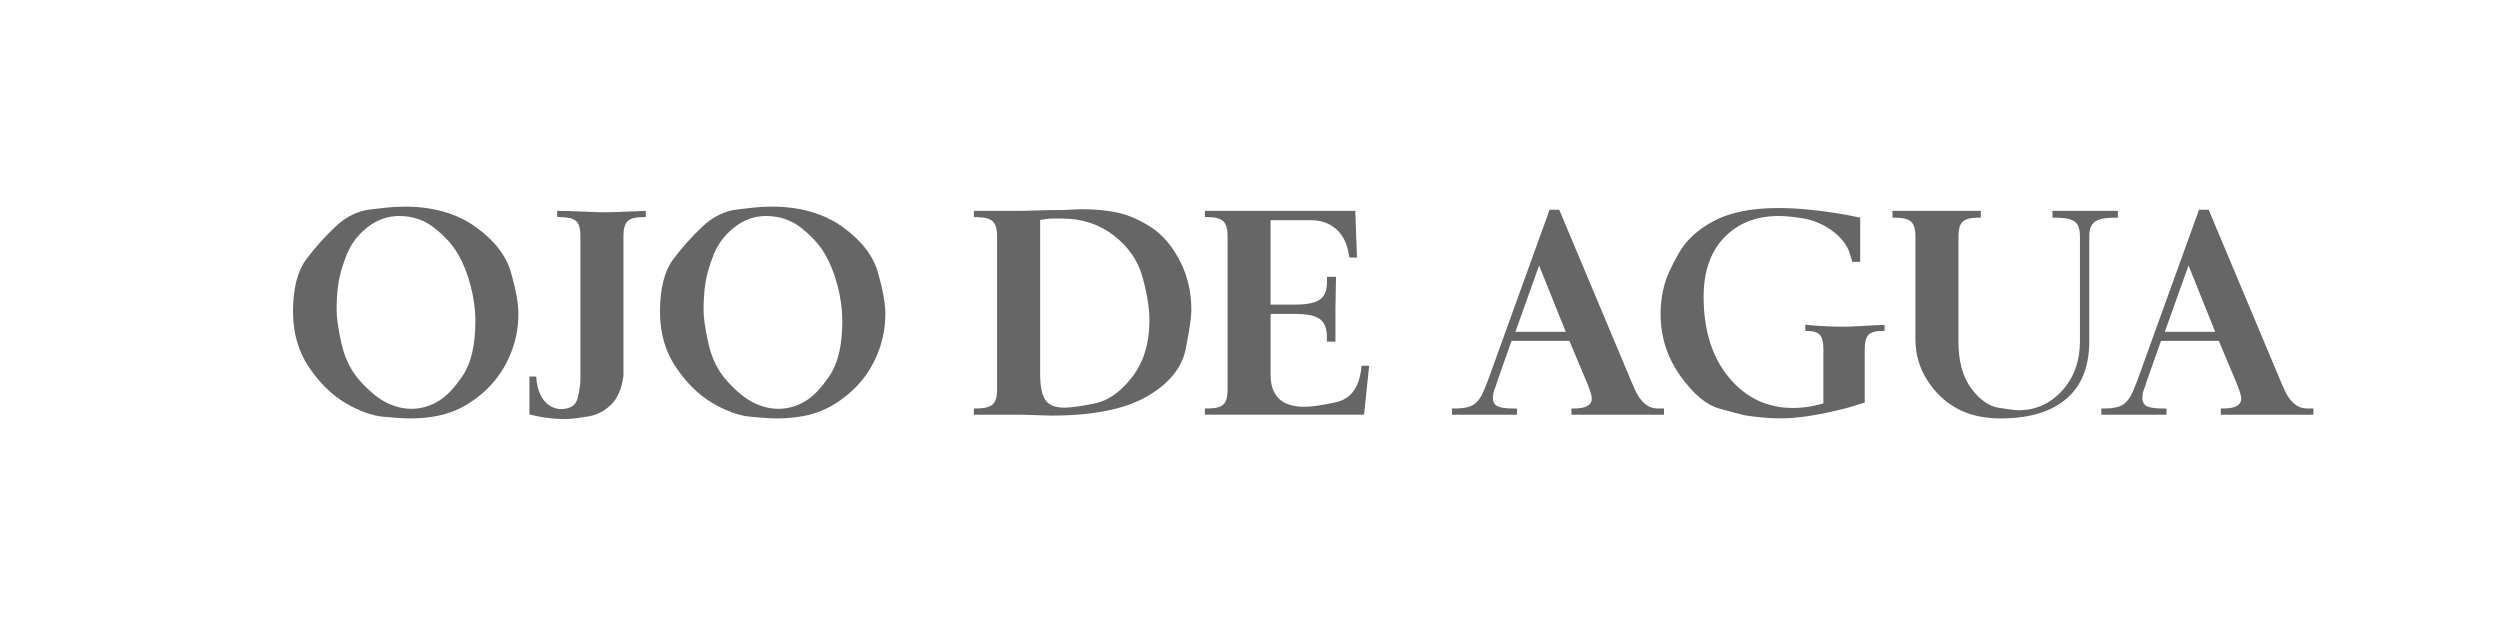
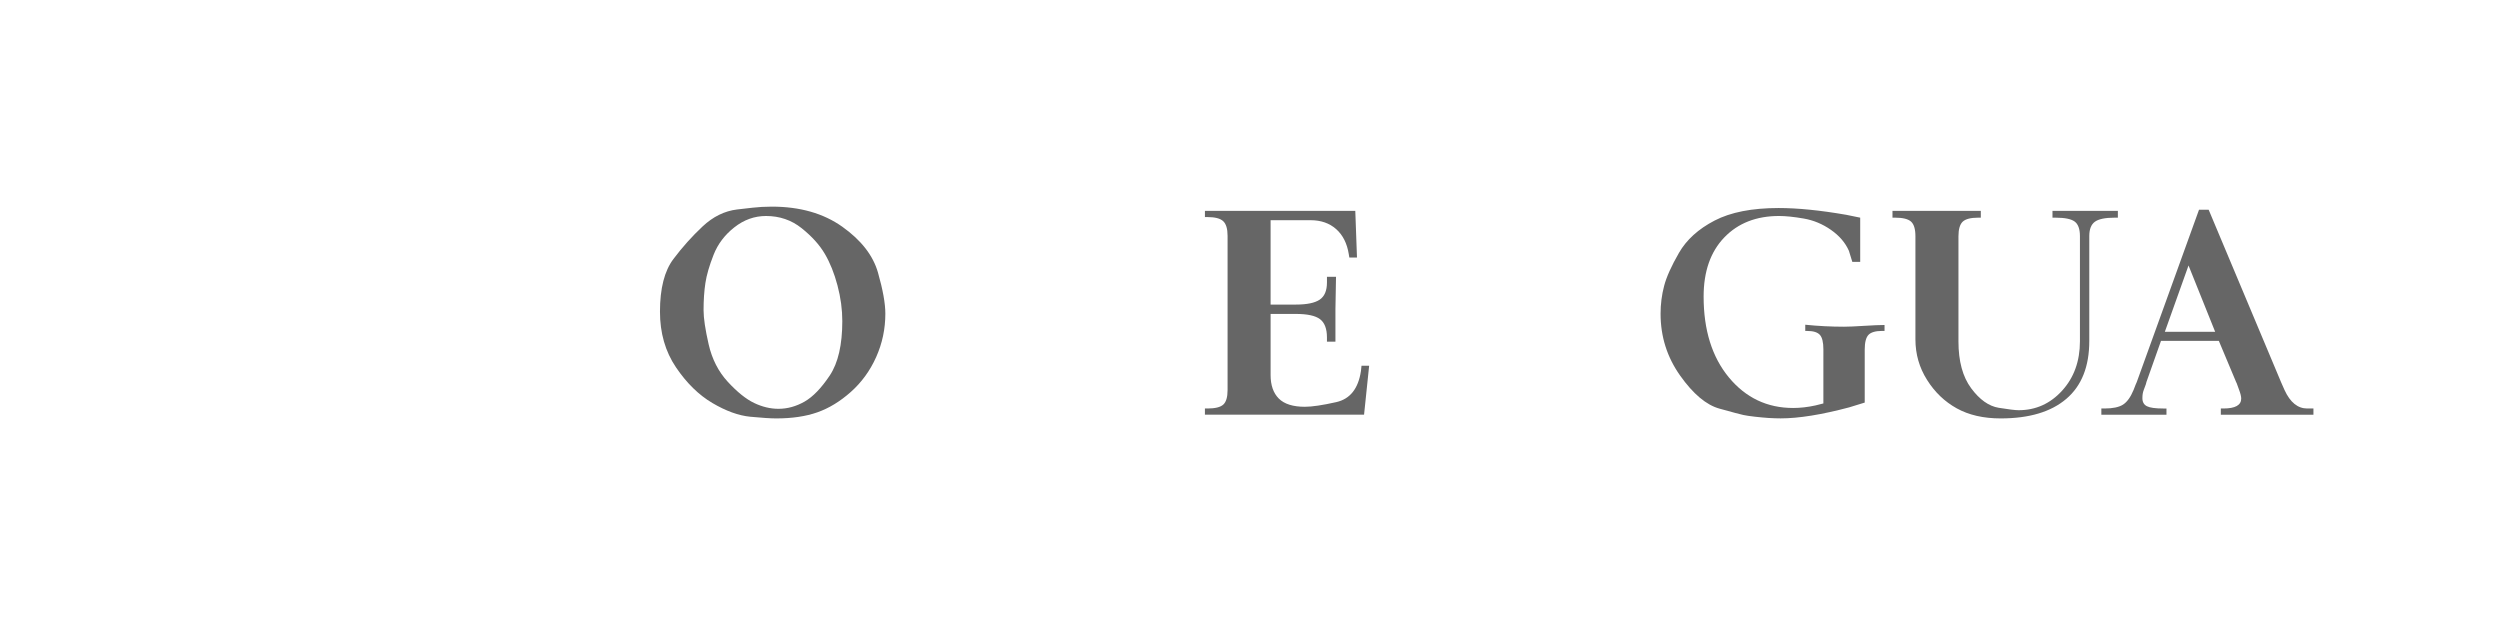
<svg xmlns="http://www.w3.org/2000/svg" version="1.1" id="Capa_1" x="0px" y="0px" width="167.045px" height="42.045px" viewBox="0 0 167.045 42.045" enable-background="new 0 0 167.045 42.045" xml:space="preserve">
  <g>
    <g>
-       <path fill="#666666" d="M19.579,20.826c0-1.552,0.299-2.725,0.899-3.519c0.599-0.795,1.249-1.52,1.949-2.176    c0.7-0.656,1.469-1.034,2.308-1.135c0.838-0.101,1.384-0.158,1.636-0.17c0.252-0.012,0.479-0.019,0.682-0.019    c1.879,0,3.449,0.448,4.71,1.343c1.261,0.896,2.056,1.917,2.384,3.065s0.492,2.062,0.492,2.744c0,1.021-0.205,1.989-0.615,2.903    c-0.41,0.916-0.974,1.689-1.693,2.328c-0.719,0.637-1.463,1.091-2.232,1.36c-0.769,0.272-1.684,0.408-2.743,0.408    c-0.378,0-0.959-0.038-1.741-0.112c-0.782-0.076-1.627-0.383-2.535-0.919c-0.908-0.536-1.719-1.331-2.431-2.384    C19.935,23.49,19.579,22.251,19.579,20.826z M22.492,20.731c0,0.529,0.113,1.29,0.339,2.28c0.227,0.99,0.655,1.825,1.284,2.506    c0.629,0.682,1.215,1.151,1.756,1.41c0.542,0.258,1.083,0.389,1.624,0.389c0.604,0,1.187-0.162,1.747-0.482    c0.56-0.322,1.121-0.902,1.681-1.741s0.84-2.053,0.84-3.642c0-0.769-0.107-1.561-0.321-2.374c-0.214-0.813-0.497-1.52-0.85-2.119    c-0.352-0.599-0.868-1.169-1.548-1.712c-0.68-0.542-1.473-0.813-2.379-0.813c-0.768,0-1.473,0.252-2.115,0.757    c-0.642,0.504-1.104,1.116-1.387,1.835c-0.283,0.719-0.466,1.346-0.548,1.883C22.533,19.442,22.492,20.05,22.492,20.731z" />
-       <path fill="#666666" d="M35.376,27.692v-2.534h0.452l0.037,0.378c0.063,0.404,0.175,0.742,0.338,1.012    c0.164,0.271,0.361,0.471,0.593,0.596c0.232,0.127,0.455,0.19,0.668,0.19c0.64,0,1.019-0.249,1.138-0.748    c0.119-0.498,0.179-0.917,0.179-1.258v-9.081v-0.152v-0.359c0-0.466-0.096-0.788-0.288-0.965    c-0.191-0.177-0.556-0.265-1.092-0.265H37.23V14.09c0.418,0,0.981,0.016,1.689,0.047c0.708,0.032,1.139,0.047,1.291,0.047    c0.456,0,1.034-0.016,1.737-0.047c0.702-0.031,1.104-0.047,1.205-0.047v0.416H42.98c-0.499,0-0.844,0.088-1.035,0.265    c-0.191,0.176-0.287,0.503-0.287,0.982v0.416v0.095v8.142v0.7c-0.114,0.869-0.39,1.514-0.828,1.936s-0.933,0.68-1.484,0.775    c-0.552,0.094-0.923,0.146-1.113,0.16c-0.191,0.013-0.381,0.02-0.571,0.02c-0.534,0-1.098-0.059-1.694-0.171L35.376,27.692z" />
      <path fill="#666666" d="M44.098,20.826c0-1.552,0.3-2.725,0.898-3.519c0.599-0.795,1.249-1.52,1.949-2.176    c0.7-0.656,1.469-1.034,2.308-1.135c0.838-0.101,1.384-0.158,1.637-0.17c0.252-0.013,0.479-0.019,0.681-0.019    c1.879,0,3.45,0.448,4.71,1.343c1.261,0.896,2.056,1.917,2.384,3.065c0.327,1.148,0.492,2.062,0.492,2.744    c0,1.021-0.206,1.989-0.615,2.903c-0.41,0.916-0.975,1.689-1.693,2.328c-0.719,0.637-1.464,1.091-2.233,1.36    c-0.77,0.272-1.684,0.408-2.743,0.408c-0.379,0-0.959-0.038-1.741-0.112c-0.782-0.076-1.627-0.383-2.535-0.919    c-0.908-0.536-1.719-1.331-2.431-2.384C44.454,23.49,44.098,22.251,44.098,20.826z M47.011,20.731c0,0.529,0.113,1.29,0.34,2.28    s0.654,1.825,1.283,2.506c0.63,0.682,1.215,1.151,1.756,1.41c0.542,0.258,1.082,0.389,1.624,0.389    c0.604,0,1.186-0.162,1.747-0.482c0.56-0.322,1.12-0.902,1.68-1.741s0.84-2.053,0.84-3.642c0-0.769-0.106-1.561-0.321-2.374    c-0.214-0.813-0.497-1.52-0.85-2.119c-0.352-0.599-0.869-1.169-1.548-1.712c-0.68-0.542-1.473-0.813-2.379-0.813    c-0.768,0-1.473,0.252-2.114,0.757c-0.643,0.504-1.105,1.116-1.388,1.835c-0.283,0.719-0.466,1.346-0.547,1.883    C47.052,19.442,47.011,20.05,47.011,20.731z" />
-       <path fill="#666666" d="M65.072,27.712v-0.417h0.173c0.51,0,0.868-0.088,1.073-0.264c0.204-0.177,0.306-0.505,0.306-0.982v-0.34    v-0.151v-9.272v-0.189v-0.325c0-0.473-0.099-0.801-0.297-0.986c-0.198-0.186-0.559-0.278-1.082-0.278h-0.173v-0.416h3.103    l2.119-0.057h0.662l1.268-0.057c0.971,0,1.813,0.082,2.526,0.246c0.712,0.164,1.44,0.489,2.185,0.974    c0.744,0.486,1.375,1.223,1.892,2.213c0.518,0.99,0.776,2.085,0.776,3.283c0,0.492-0.126,1.369-0.378,2.629    c-0.252,1.262-1.116,2.317-2.592,3.169c-1.476,0.852-3.607,1.277-6.395,1.277l-1.911-0.058L65.072,27.712L65.072,27.712z     M69.5,24.981c0,0.821,0.116,1.404,0.349,1.746c0.232,0.342,0.664,0.512,1.292,0.512c0.39,0,1.047-0.09,1.972-0.274    c0.925-0.183,1.771-0.774,2.538-1.778c0.768-1.002,1.151-2.254,1.151-3.754c0-0.845-0.155-1.819-0.462-2.923    c-0.309-1.104-0.95-2.031-1.925-2.782c-0.975-0.75-2.129-1.125-3.463-1.125c-0.139,0-0.265,0-0.377,0c-0.113,0-0.251,0-0.415,0    l-0.66,0.095V24.981z" />
      <path fill="#666666" d="M80.51,27.712v-0.417h0.173c0.51,0,0.862-0.086,1.054-0.261c0.191-0.174,0.287-0.497,0.287-0.969v-0.492    v-9.309v-0.189v-0.321c0-0.467-0.098-0.792-0.293-0.975c-0.196-0.183-0.546-0.274-1.05-0.274h-0.17v-0.416h10.047l0.113,3.121    H90.16l-0.037-0.227c-0.114-0.719-0.396-1.276-0.843-1.674c-0.447-0.397-1.02-0.596-1.713-0.596h-2.668v5.638h1.685    c0.744,0,1.276-0.11,1.599-0.331s0.482-0.603,0.482-1.145v-0.378h0.605l-0.039,2.176v2.157h-0.567v-0.284    c0-0.58-0.155-0.986-0.464-1.221c-0.309-0.233-0.848-0.349-1.617-0.349h-1.684v4.085c0,0.682,0.184,1.205,0.549,1.57    s0.945,0.549,1.74,0.549c0.479,0,1.18-0.104,2.101-0.312c0.92-0.208,1.469-0.899,1.646-2.072l0.039-0.36h0.51l-0.34,3.273H80.51    V27.712z" />
-       <path fill="#666666" d="M97.015,27.712v-0.417h0.207c0.555,0,0.969-0.086,1.239-0.258s0.508-0.5,0.709-0.985l0.134-0.345    l0.075-0.172l4.162-11.521h0.644l4.844,11.536l0.076,0.172l0.15,0.342c0.378,0.82,0.883,1.231,1.514,1.231h0.246h0.17v0.417    h-6.187v-0.417h0.17c0.794,0,1.192-0.221,1.192-0.665c0-0.14-0.051-0.342-0.151-0.607l-0.151-0.418l-0.039-0.076l-1.156-2.754H101    l-0.972,2.746l-0.039,0.151l-0.135,0.363c-0.039,0.103-0.064,0.196-0.078,0.287c-0.014,0.089-0.021,0.185-0.021,0.286    c0,0.254,0.101,0.434,0.304,0.535c0.201,0.103,0.566,0.152,1.098,0.152h0.208v0.417L97.015,27.712L97.015,27.712z M101.258,22.169    h3.361l-1.78-4.431L101.258,22.169z" />
      <path fill="#666666" d="M124.295,14.544v2.952h-0.528l-0.227-0.738c-0.24-0.542-0.641-1.009-1.2-1.399    c-0.56-0.391-1.167-0.644-1.821-0.757c-0.656-0.113-1.203-0.17-1.644-0.17c-1.522,0-2.745,0.479-3.664,1.436    c-0.919,0.958-1.378,2.273-1.378,3.948c0,2.242,0.563,4.042,1.688,5.403c1.127,1.36,2.559,2.041,4.295,2.041    c0.479,0,0.976-0.057,1.49-0.17l0.529-0.133v-3.103V23.76v-0.417c0-0.479-0.081-0.804-0.24-0.974    c-0.16-0.171-0.438-0.255-0.836-0.255h-0.135v-0.416c0.857,0.088,1.723,0.132,2.592,0.132c0.29,0,0.738-0.019,1.344-0.058    c0.604-0.037,1.06-0.057,1.361-0.057v0.396h-0.152c-0.449,0-0.756,0.089-0.922,0.265c-0.166,0.177-0.25,0.503-0.25,0.979v0.358    v0.151v3.035l-1.039,0.32c-1.843,0.49-3.369,0.736-4.58,0.736c-0.24,0-0.506-0.01-0.804-0.027    c-0.296-0.021-0.604-0.049-0.926-0.086c-0.322-0.037-0.574-0.074-0.757-0.113c-0.184-0.037-0.717-0.18-1.6-0.426    c-0.883-0.244-1.759-0.981-2.629-2.209c-0.871-1.229-1.306-2.604-1.306-4.129c0-0.642,0.079-1.263,0.237-1.861    c0.156-0.598,0.488-1.335,0.992-2.21s1.297-1.594,2.375-2.154c1.078-0.561,2.506-0.841,4.285-0.841    c1.274,0,2.781,0.152,4.521,0.454L124.295,14.544z" />
      <path fill="#666666" d="M126.452,14.544V14.09h5.902v0.454h-0.172c-0.498,0-0.843,0.088-1.035,0.265    c-0.19,0.177-0.287,0.505-0.287,0.984v0.34v0.17v6.509c0,1.324,0.283,2.367,0.85,3.131c0.566,0.763,1.18,1.197,1.84,1.305    c0.661,0.107,1.104,0.161,1.331,0.161c1.146,0,2.114-0.437,2.907-1.308c0.792-0.871,1.189-1.971,1.189-3.297v-6.518v-0.17v-0.341    c0-0.467-0.115-0.789-0.345-0.966c-0.229-0.176-0.655-0.265-1.28-0.265h-0.209V14.09h4.369v0.454h-0.21    c-0.637,0-1.081,0.092-1.329,0.275s-0.371,0.501-0.371,0.956v0.341v0.17v6.499c0,1.705-0.512,2.993-1.533,3.864    c-1.022,0.873-2.484,1.309-4.389,1.309c-1.147,0-2.125-0.225-2.933-0.672c-0.808-0.448-1.47-1.081-1.985-1.902    c-0.518-0.818-0.777-1.721-0.777-2.705v-6.376v-0.51c0-0.479-0.096-0.807-0.291-0.984c-0.192-0.176-0.549-0.265-1.065-0.265    H126.452z" />
      <path fill="#666666" d="M140.408,27.712v-0.417h0.208c0.556,0,0.968-0.086,1.238-0.258c0.271-0.172,0.508-0.5,0.709-0.985    l0.133-0.345l0.076-0.172l4.162-11.521h0.644l4.844,11.536l0.076,0.172l0.151,0.342c0.377,0.82,0.882,1.231,1.514,1.231h0.246    h0.17v0.417h-6.188v-0.417h0.17c0.795,0,1.192-0.221,1.192-0.665c0-0.14-0.05-0.342-0.151-0.607l-0.151-0.418l-0.038-0.076    l-1.155-2.754h-3.864l-0.972,2.746l-0.039,0.151l-0.135,0.363c-0.04,0.103-0.065,0.196-0.078,0.287    c-0.013,0.089-0.019,0.185-0.019,0.286c0,0.254,0.101,0.434,0.303,0.535c0.201,0.103,0.566,0.152,1.097,0.152h0.208v0.417    L140.408,27.712L140.408,27.712z M144.651,22.169h3.361l-1.779-4.431L144.651,22.169z" />
    </g>
  </g>
</svg>